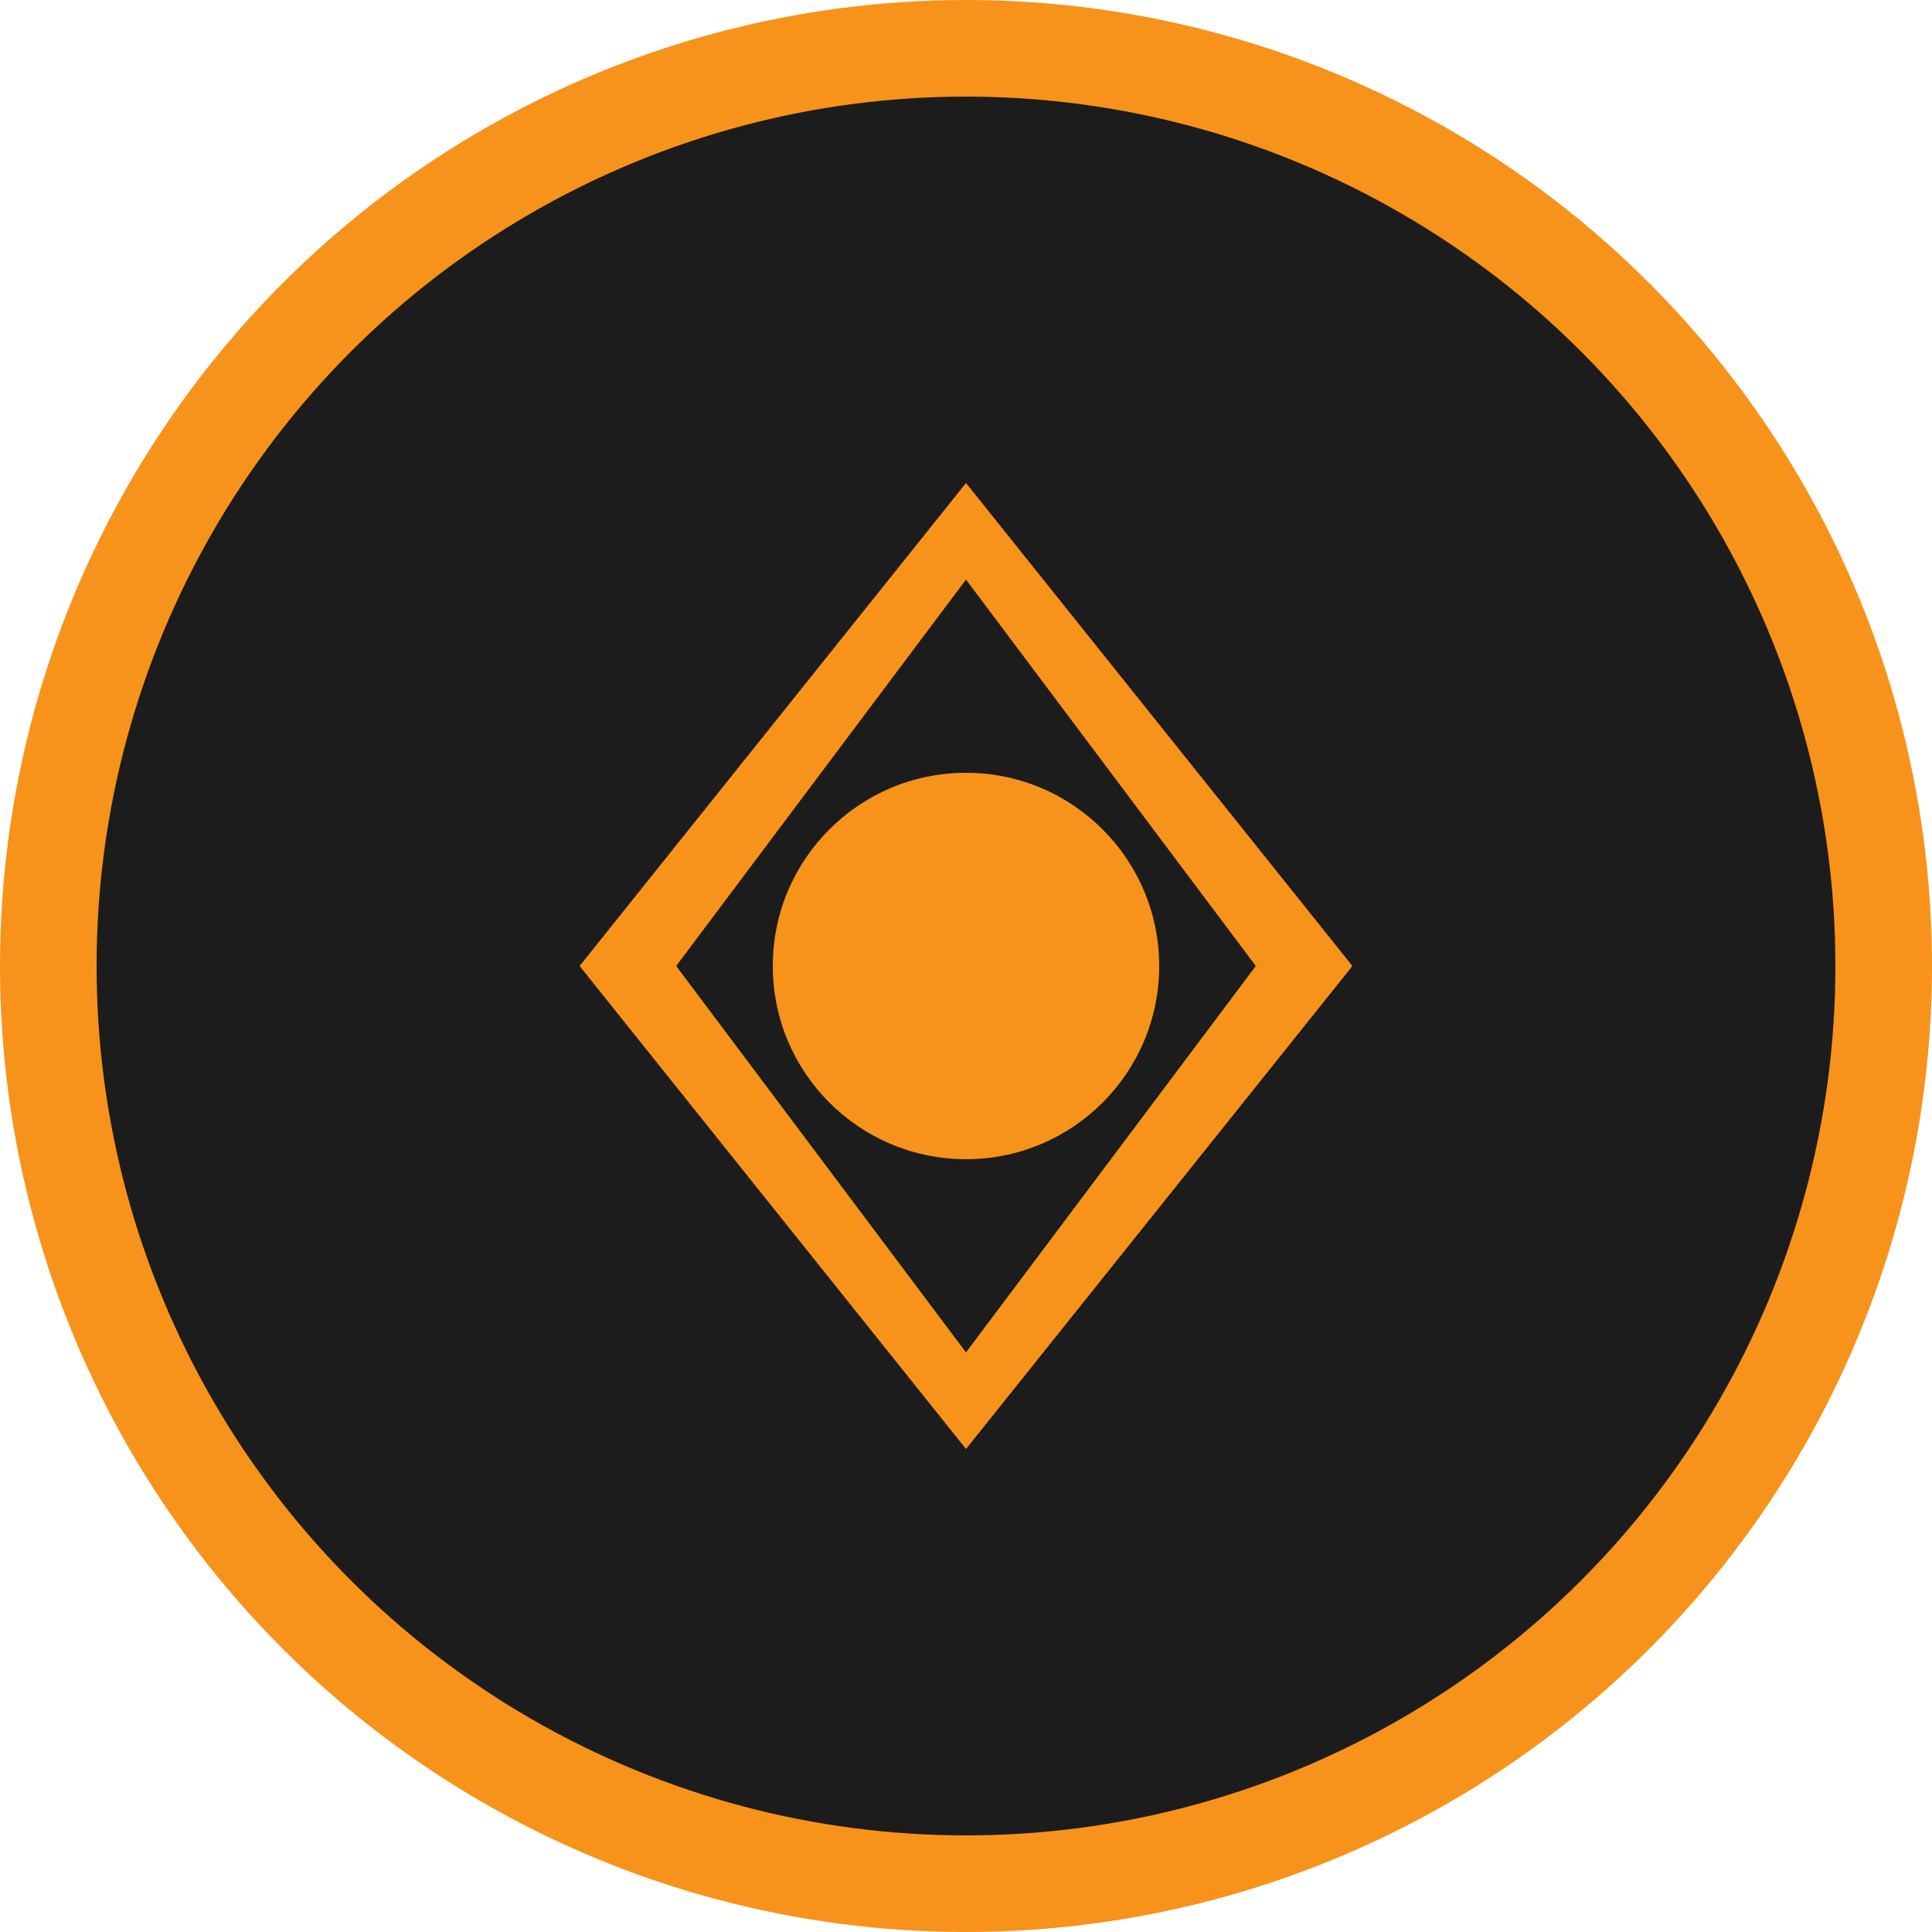
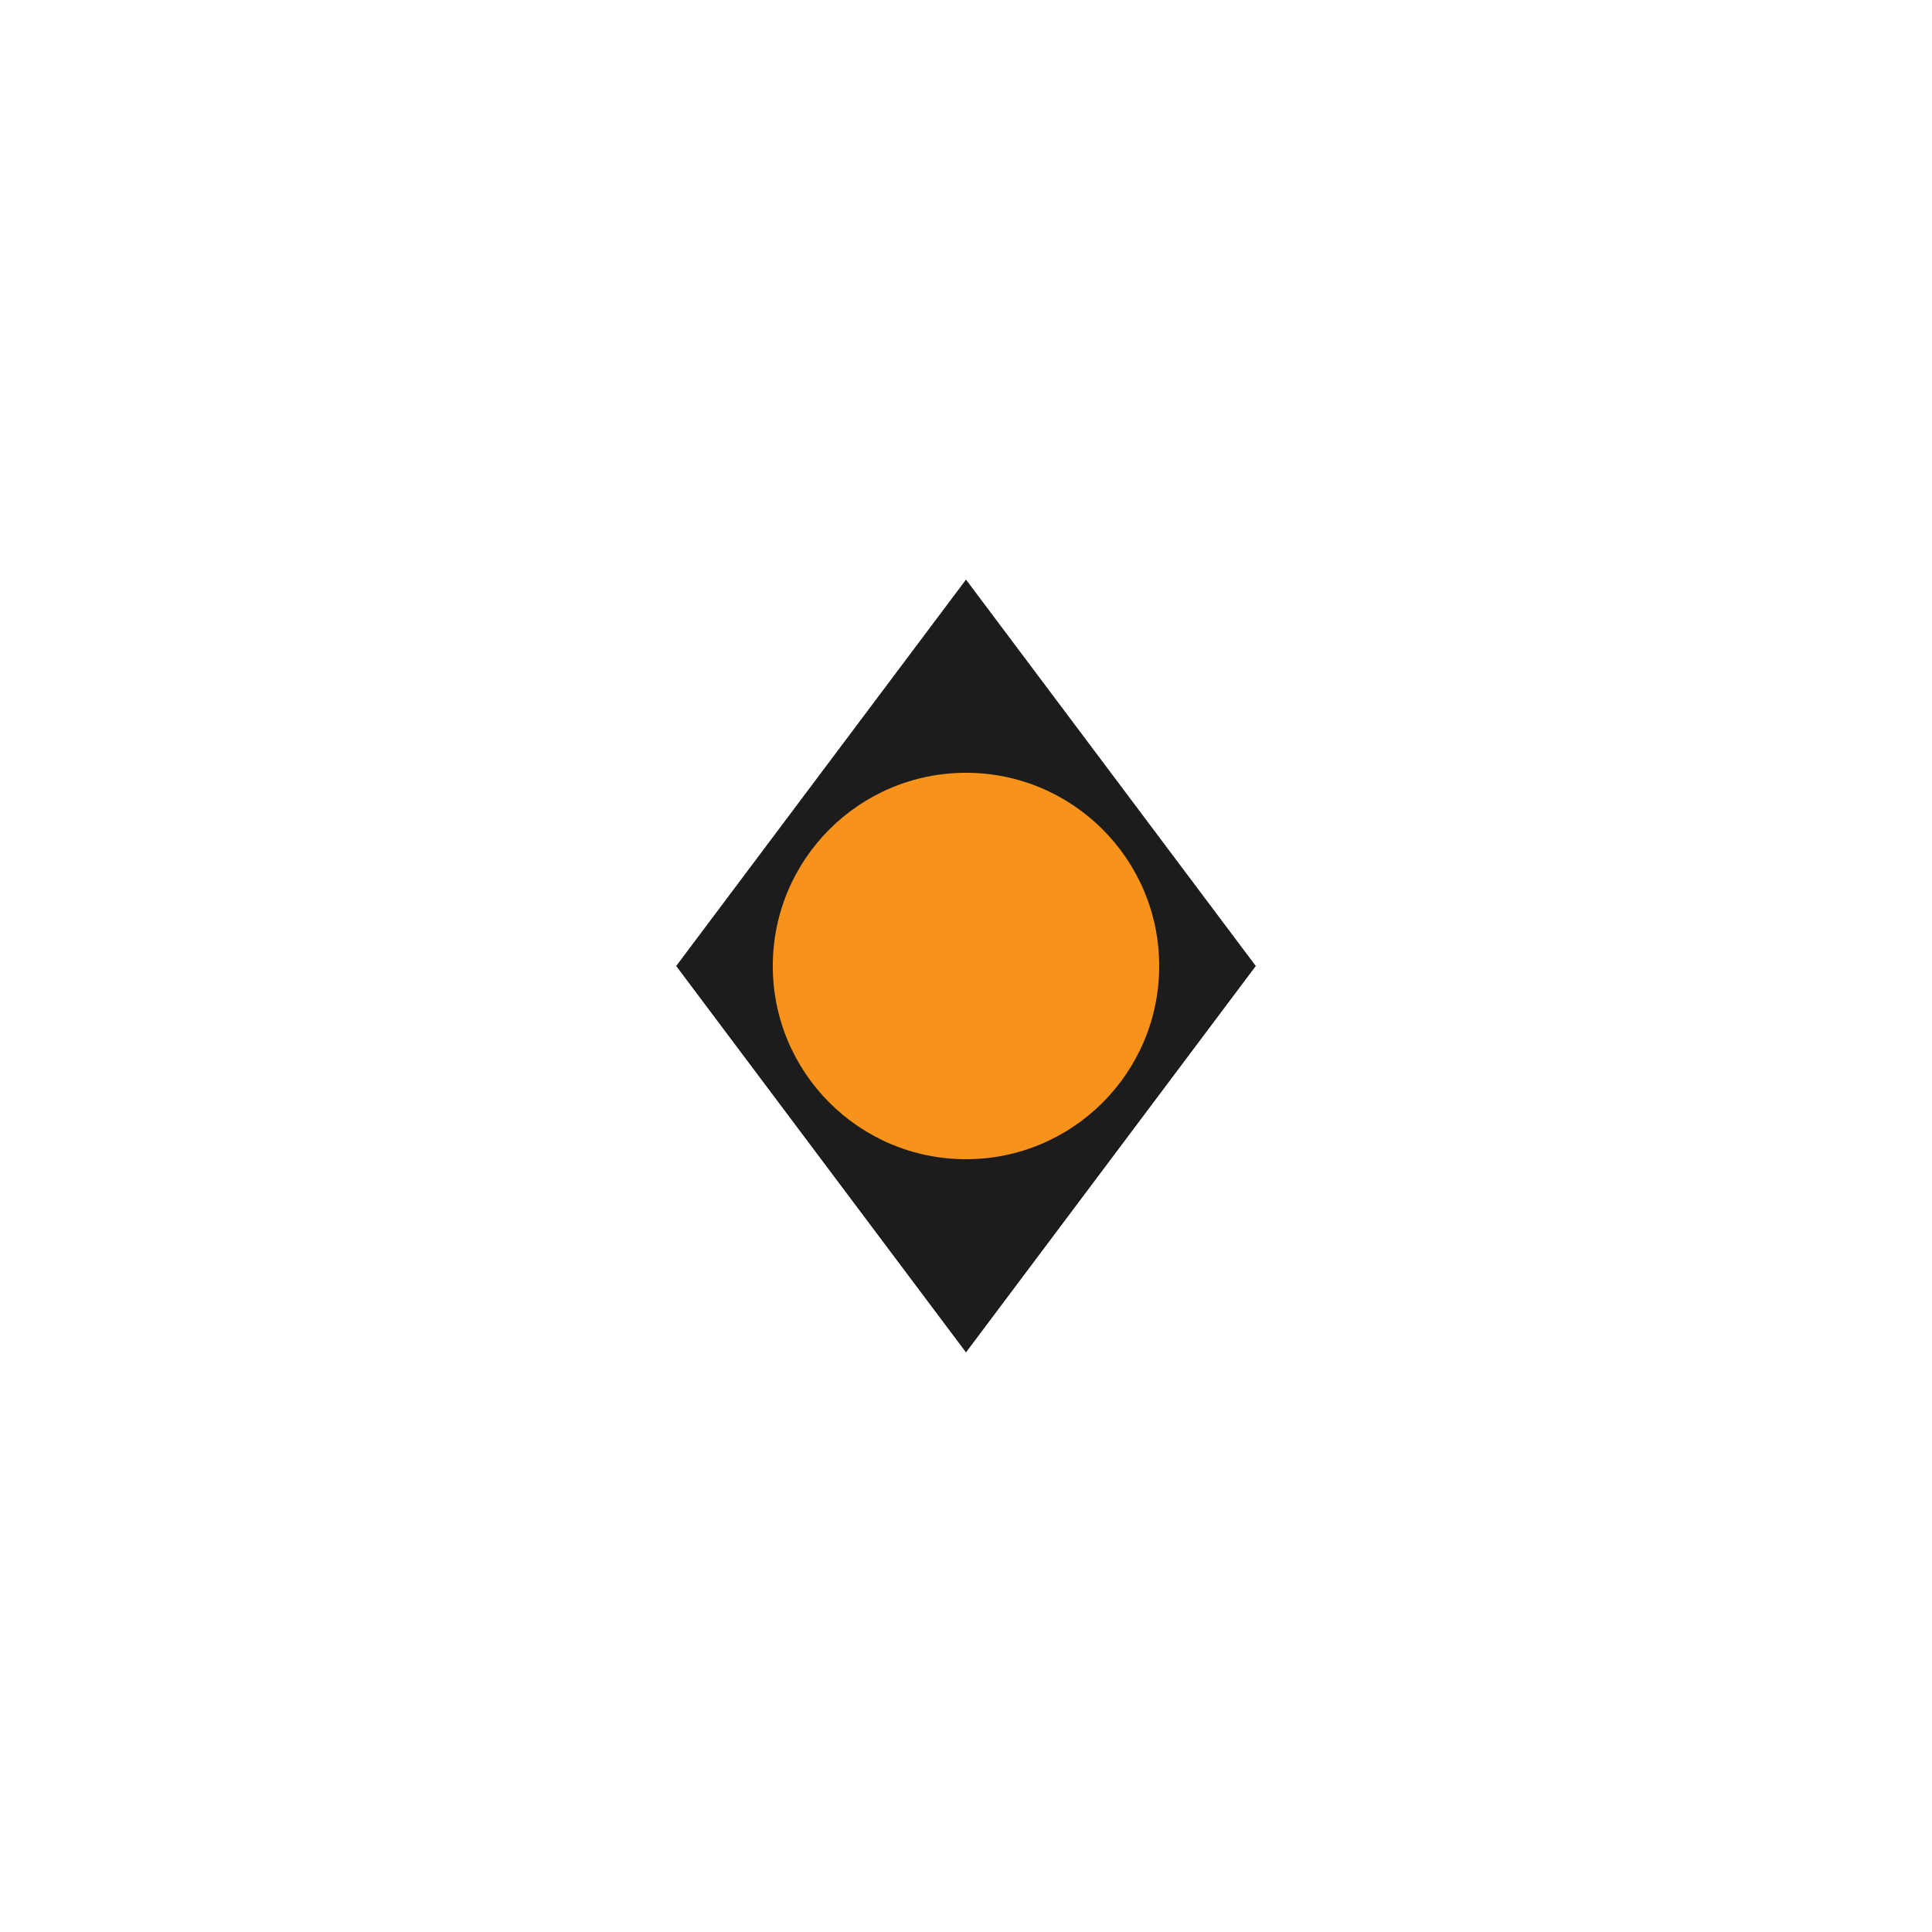
<svg xmlns="http://www.w3.org/2000/svg" width="200" height="200" viewBox="0 0 200 200" fill="none">
-   <circle cx="100" cy="100" r="95" fill="#1c1c1c" stroke="#f7931a" stroke-width="10" />
-   <path d="M100 50L60 100L100 150L140 100L100 50Z" fill="#f7931a" />
  <path d="M100 60L70 100L100 140L130 100L100 60Z" fill="#1c1c1c" />
  <circle cx="100" cy="100" r="20" fill="#f7931a" />
</svg>